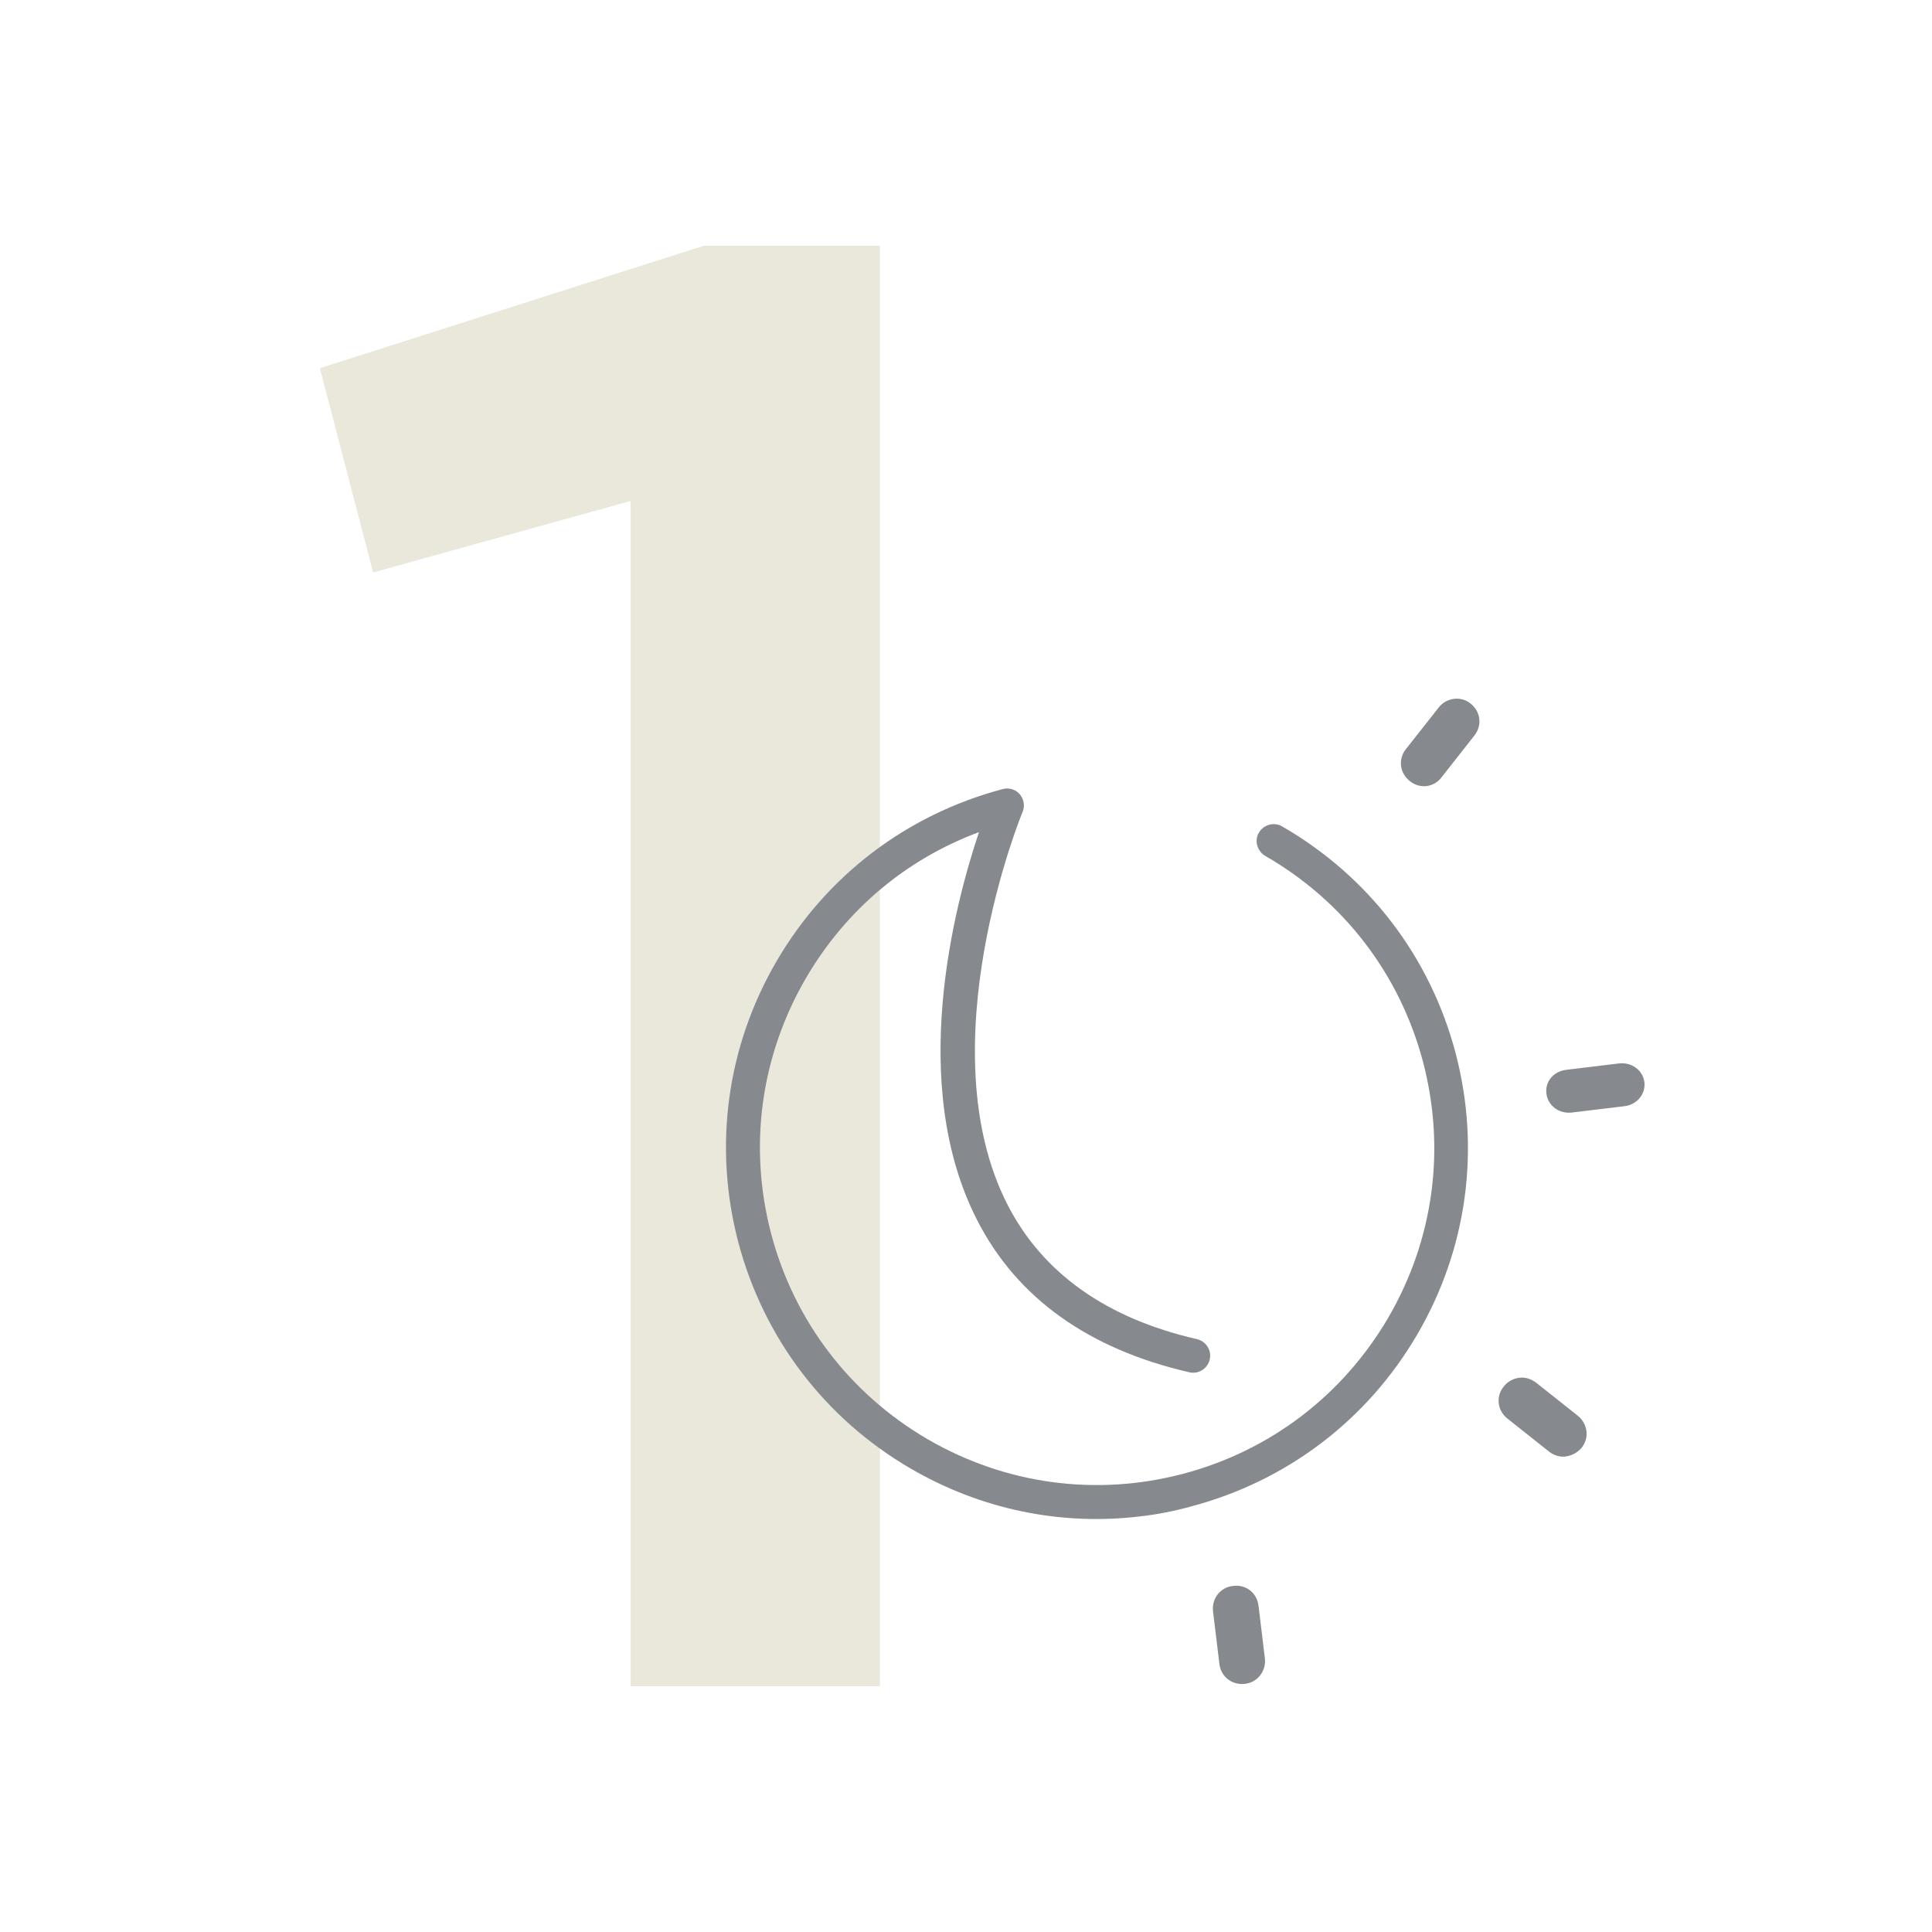
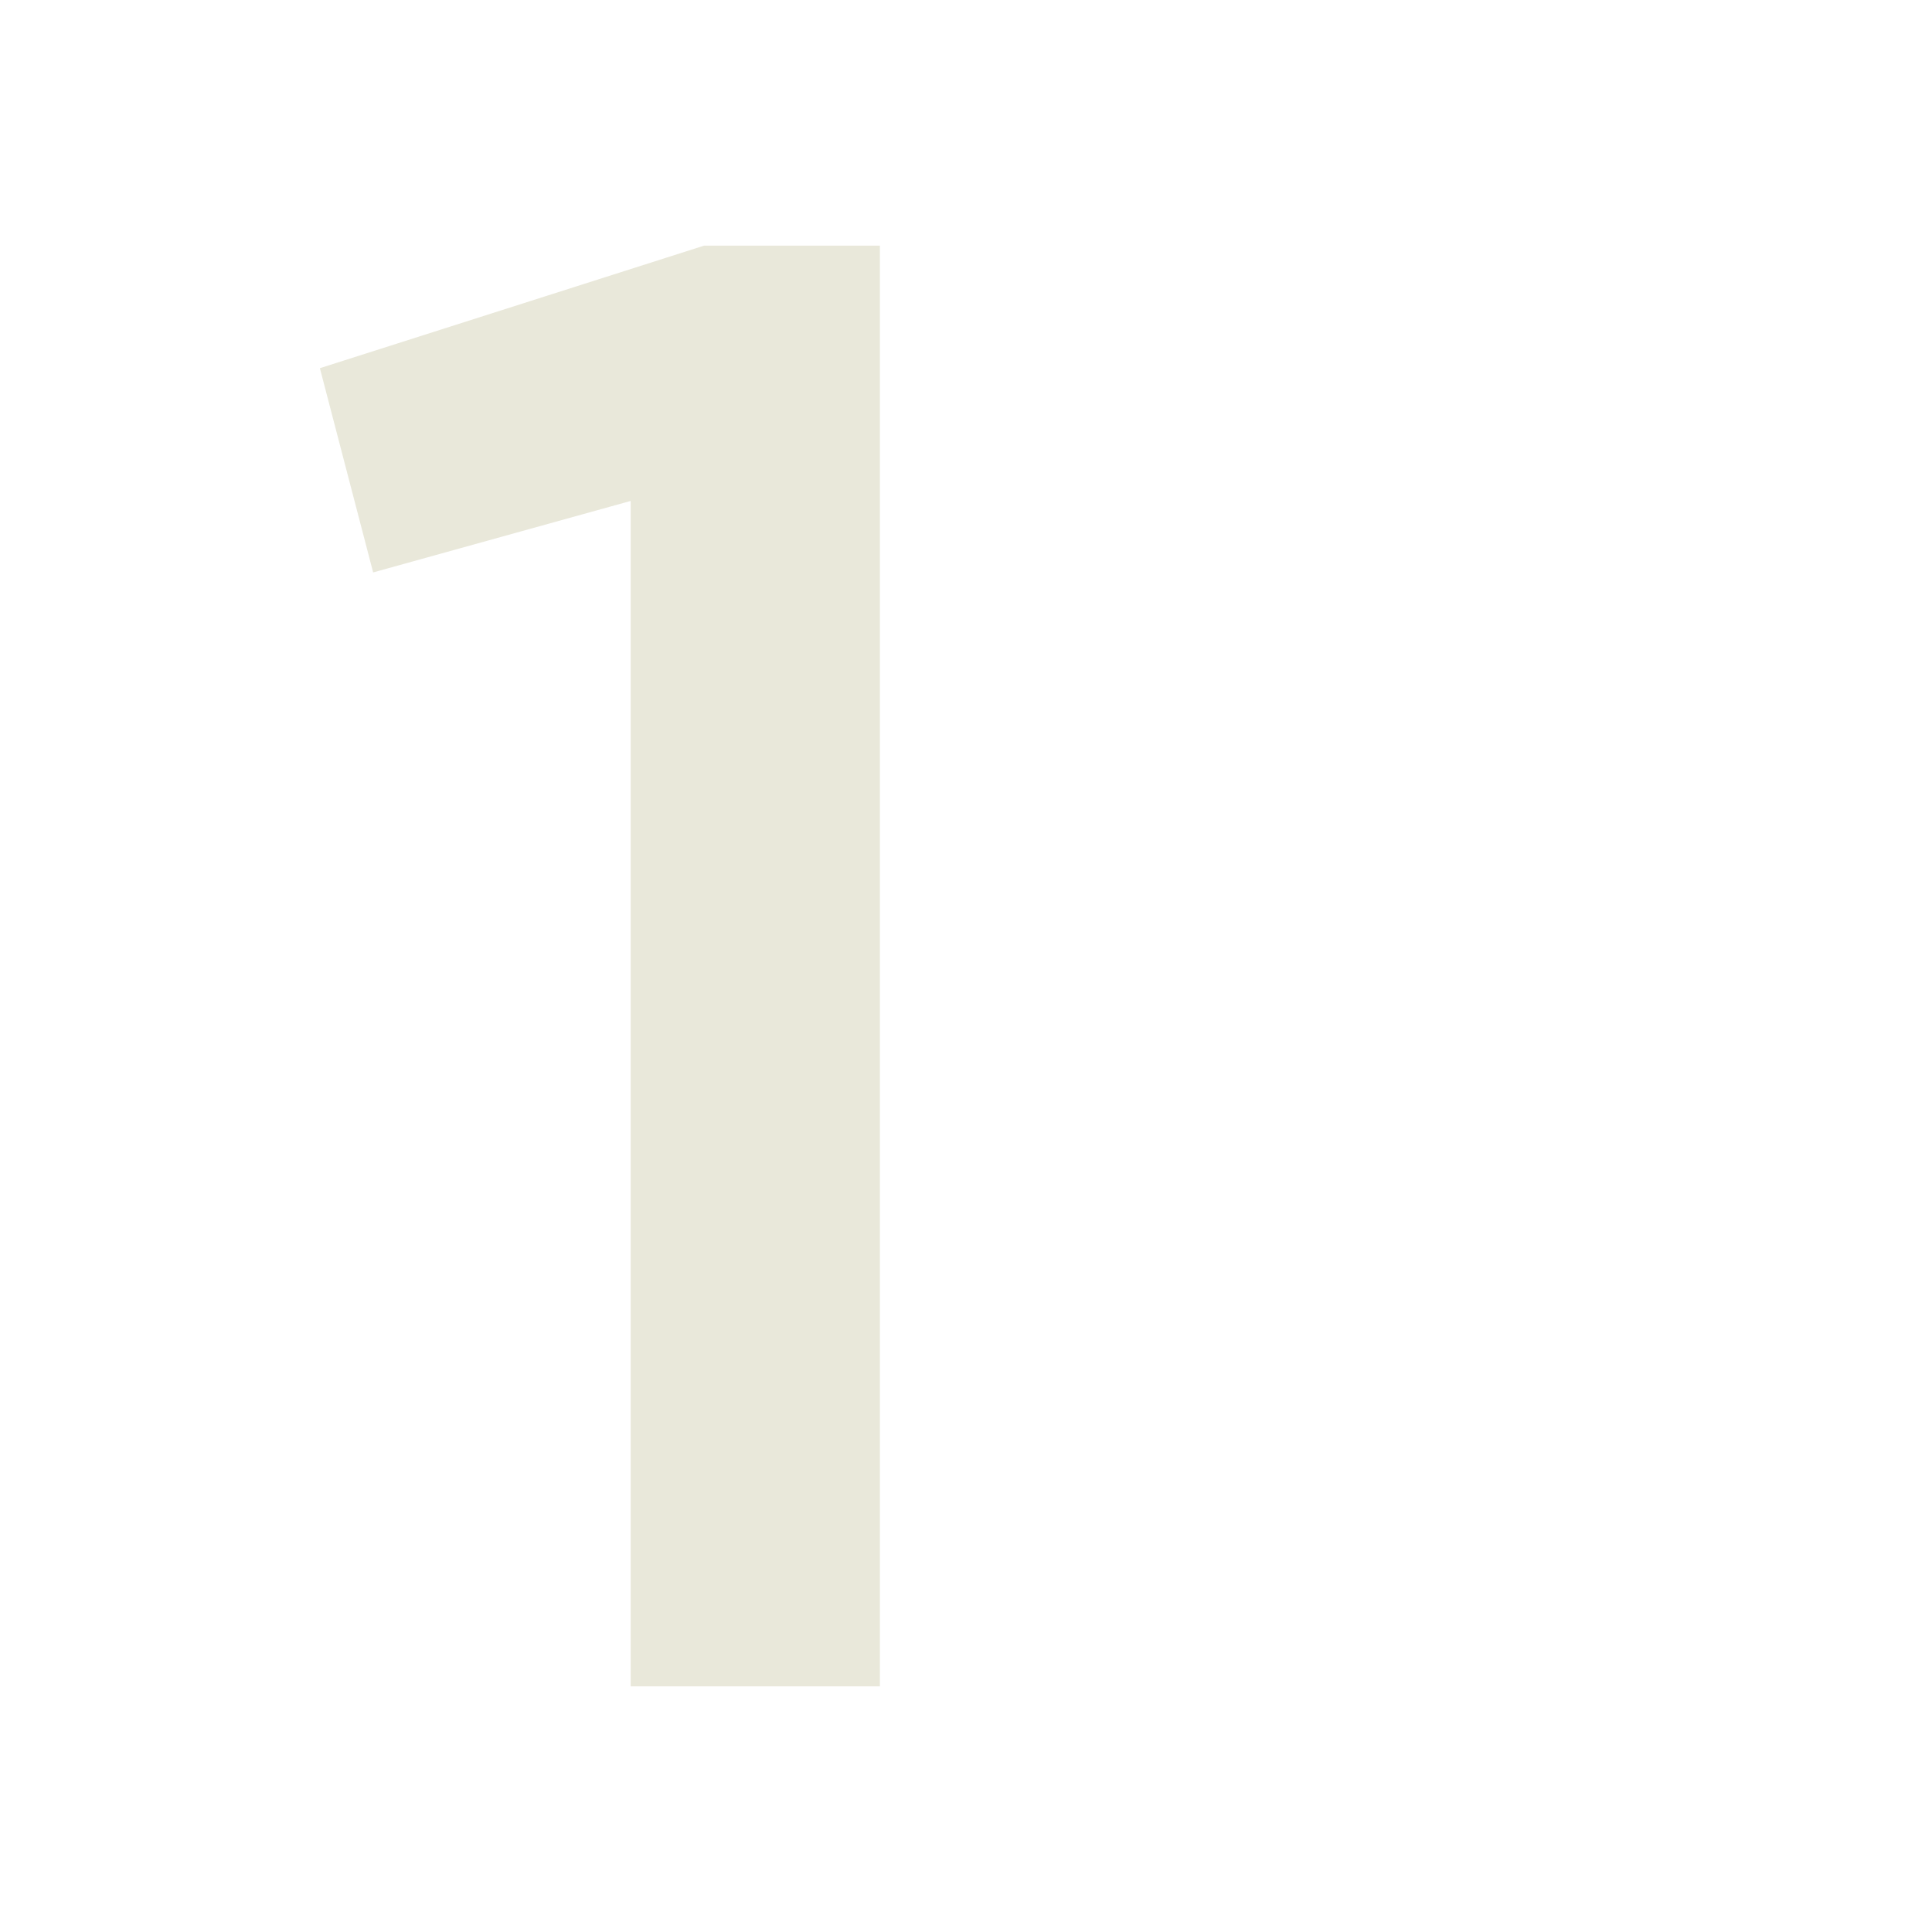
<svg xmlns="http://www.w3.org/2000/svg" xml:space="preserve" style="enable-background:new 0 0 700 700;" viewBox="0 0 700 700" y="0px" x="0px" id="Capa_1" version="1.1">
  <style type="text/css">
	.st0{fill:#E9E8DA;}
	.st1{fill:#868A8E;}
	.st2{fill-rule:evenodd;clip-rule:evenodd;fill:#868A8E;}
</style>
  <g>
    <g>
      <path d="M255.1,89h63.7v522h-90.3V181.5l-93.3,25.9l-19.3-74L255.1,89z" class="st0" />
    </g>
    <g>
-       <path d="M451,610.1c-4.6,0.5-8.7-2.6-9.2-7.3l-2.3-19c-0.5-4.6,2.6-8.7,7.3-9.2c4.7-0.6,8.7,2.6,9.2,7.3l2.3,19    C458.8,605.5,455.6,609.6,451,610.1z" class="st1" />
-       <path d="M567.3,527.7c-2.1,0.3-4.4-0.4-6.1-1.8L546.2,514c-3.7-2.9-4.3-8-1.4-11.6c1.4-1.8,3.4-2.9,5.6-3.2    c2.2-0.3,4.4,0.4,6.2,1.8l0,0l15,11.9c1.8,1.4,2.9,3.4,3.2,5.6c0.3,2.2-0.4,4.3-1.7,6C571.6,526.3,569.5,527.4,567.3,527.7z" class="st1" />
-       <path d="M588.5,400.8l-19,2.3c-4.6,0.5-8.6-2.4-9.2-6.8s2.6-8.2,7.3-8.7l19-2.3c4.6-0.5,8.6,2.4,9.2,6.8    C596.3,396.5,593,400.3,588.5,400.8z" class="st1" />
-       <path d="M516.9,284.8c-2.1,0.3-4.4-0.4-6.1-1.8c-3.7-2.9-4.3-8-1.4-11.6l11.9-15.1l0,0c2.8-3.6,8.1-4.2,11.5-1.4    c3.7,2.9,4.3,7.9,1.4,11.6l-11.8,15C521.1,283.3,519.2,284.5,516.9,284.8z" class="st1" />
      <g>
-         <path d="M413.2,549.4c-28.8,3.5-57.9-2.5-83.4-17.4c-31-18.1-53.1-47.2-62.3-81.9c-9.1-34.7-4.2-70.9,13.9-101.9     c18.1-31,47.2-53.1,81.9-62.3c2.3-0.6,4.7,0.1,6.2,1.9c1.5,1.8,1.9,4.3,1,6.4c-0.4,0.8-34.8,85.1-5.4,142.4     c12.7,24.7,35.8,41.1,68.6,48.6c3.3,0.8,5.4,4.1,4.6,7.4c-0.8,3.3-4.1,5.4-7.4,4.6c-36.5-8.4-62.4-26.9-76.8-55     c-25.4-49.4-8.3-114.2,0.6-140.7c-26.4,9.8-48.3,28.2-62.7,52.9c-16.4,28.2-20.9,61-12.6,92.6c8.3,31.5,28.4,57.9,56.6,74.4     c28.2,16.4,61,20.9,92.6,12.6c31.5-8.3,57.9-28.4,74.4-56.6c16.4-28.2,20.9-61,12.6-92.6c-8.4-31.8-28.7-58.3-57.2-74.7     c-2.9-1.7-4-5.5-2.3-8.4c1.7-2.9,5.5-4,8.4-2.3c31.4,18.1,53.7,47.3,62.9,82.2c9.1,34.7,4.2,70.9-13.9,101.9     c-18.1,31-47.2,53.1-81.9,62.3C425.5,547.5,419.4,548.7,413.2,549.4" class="st2" />
-       </g>
+         </g>
    </g>
  </g>
</svg>